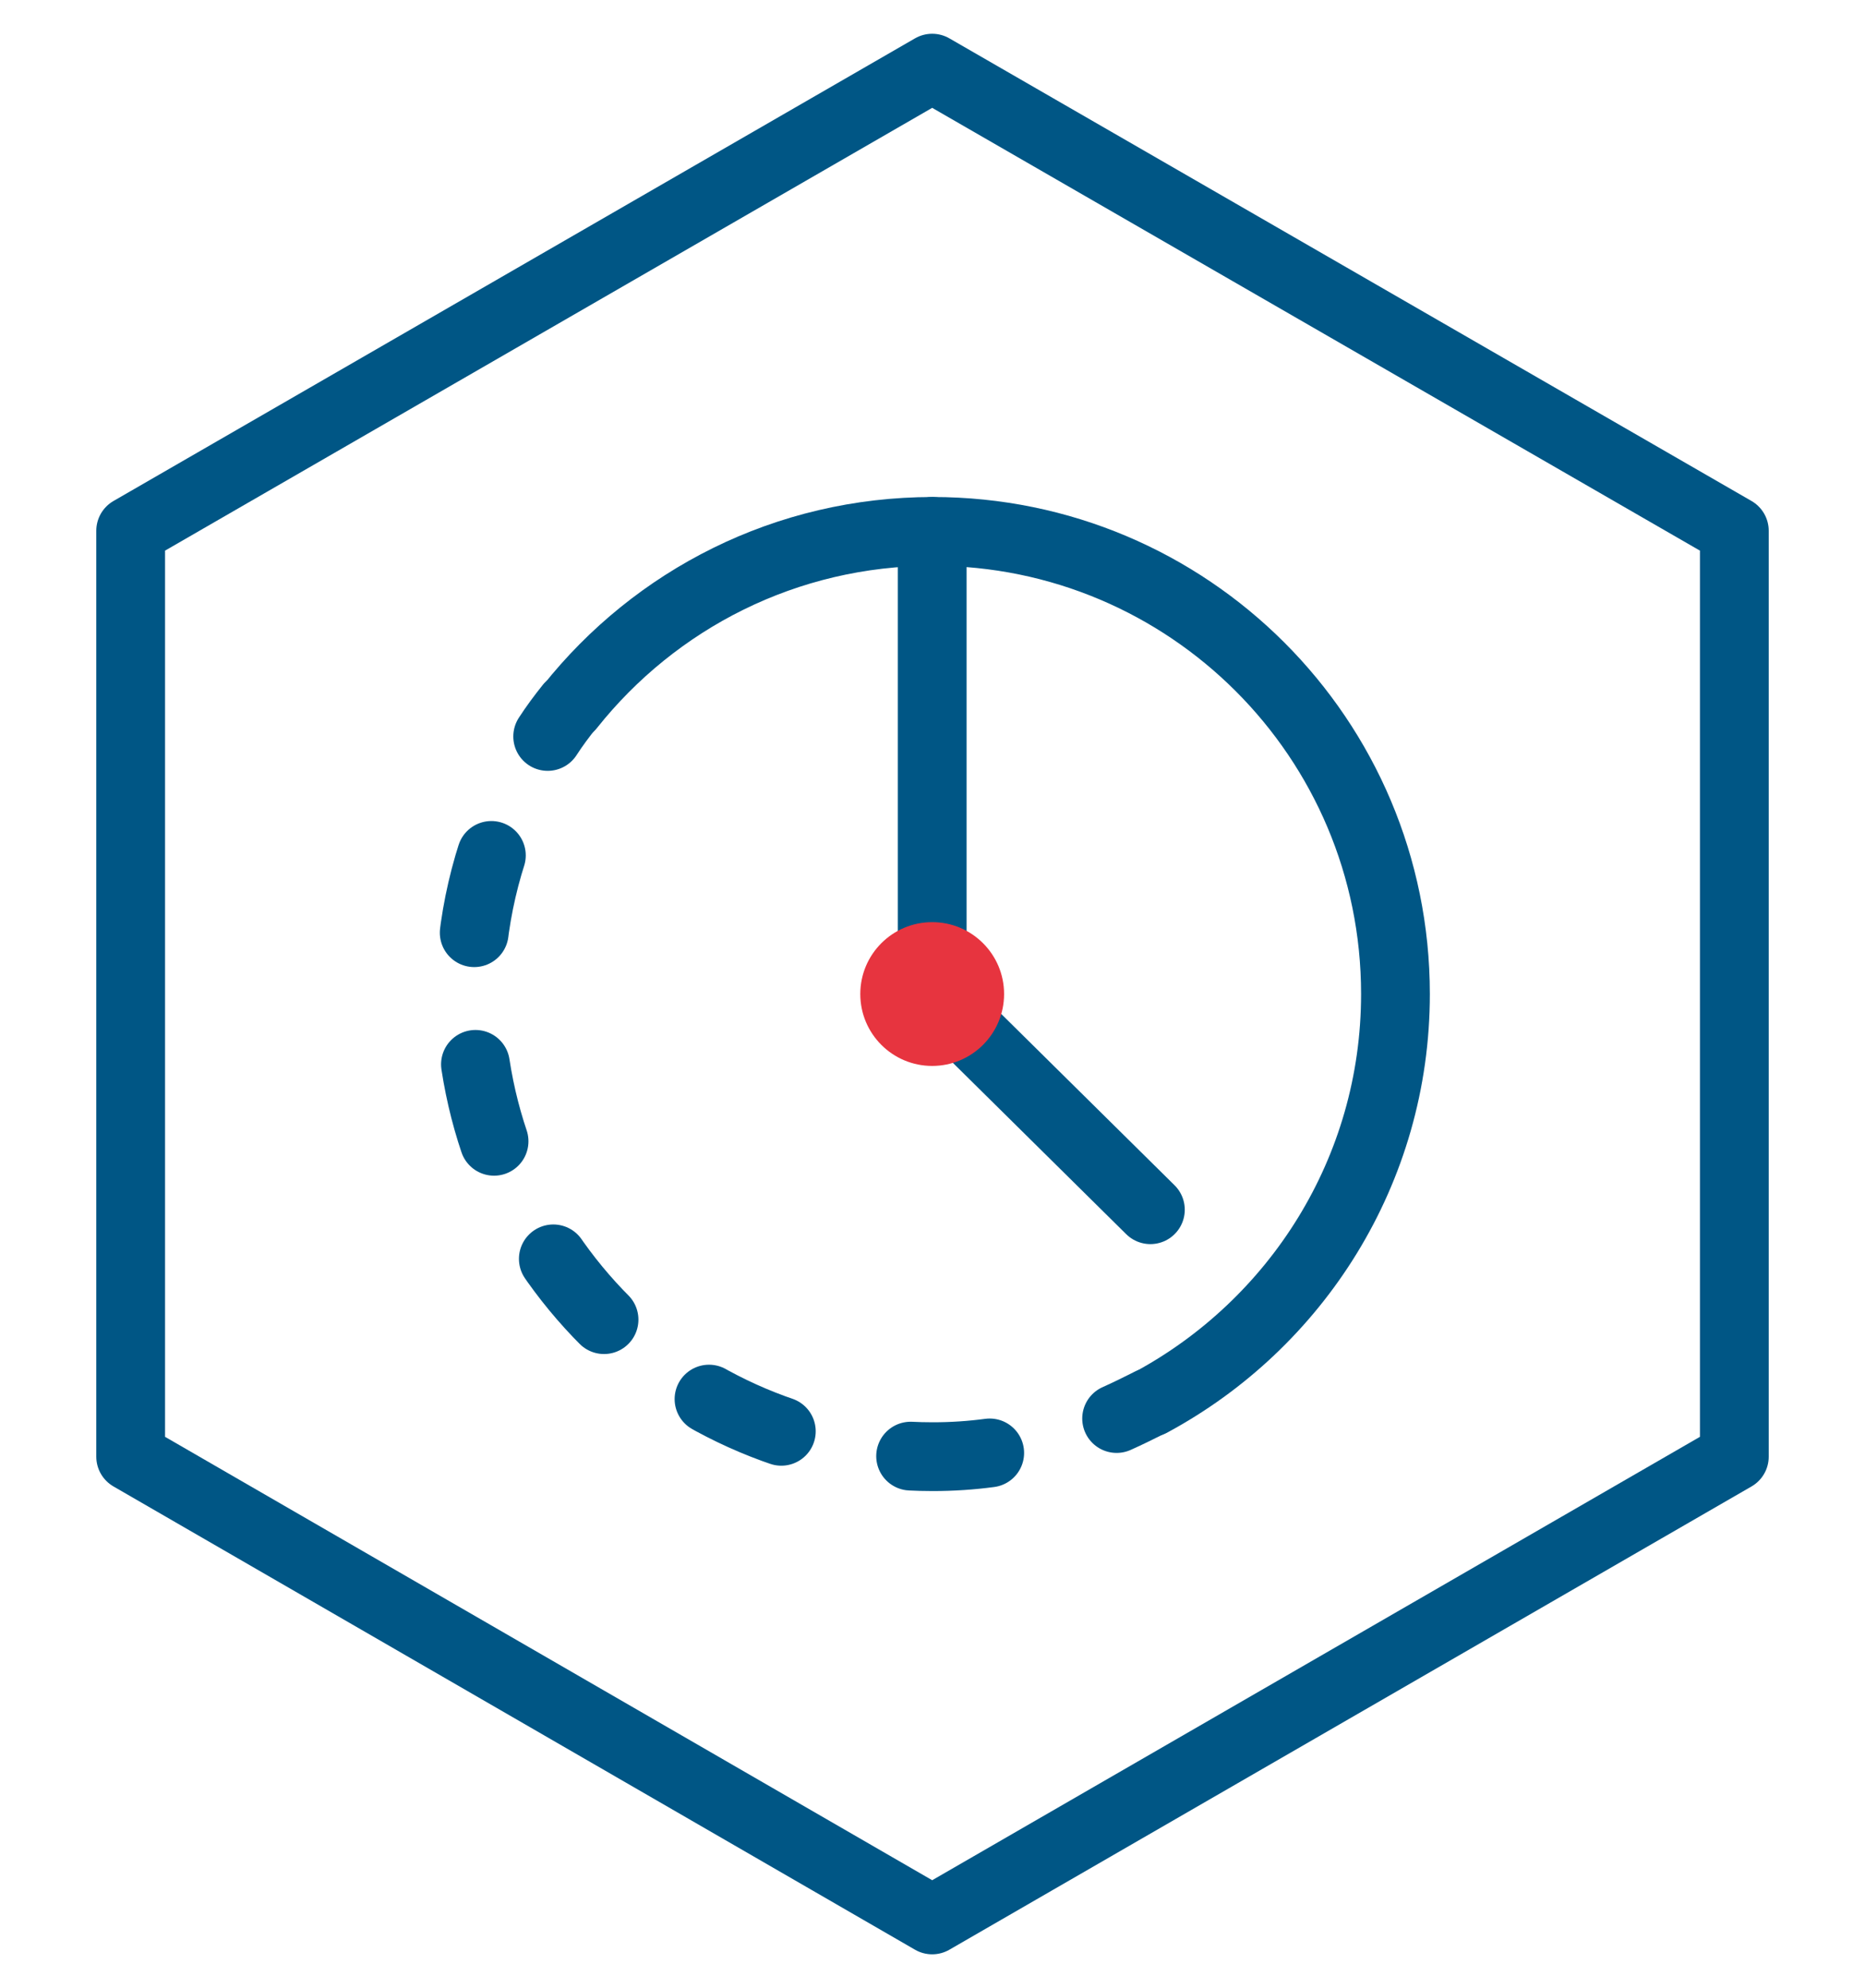
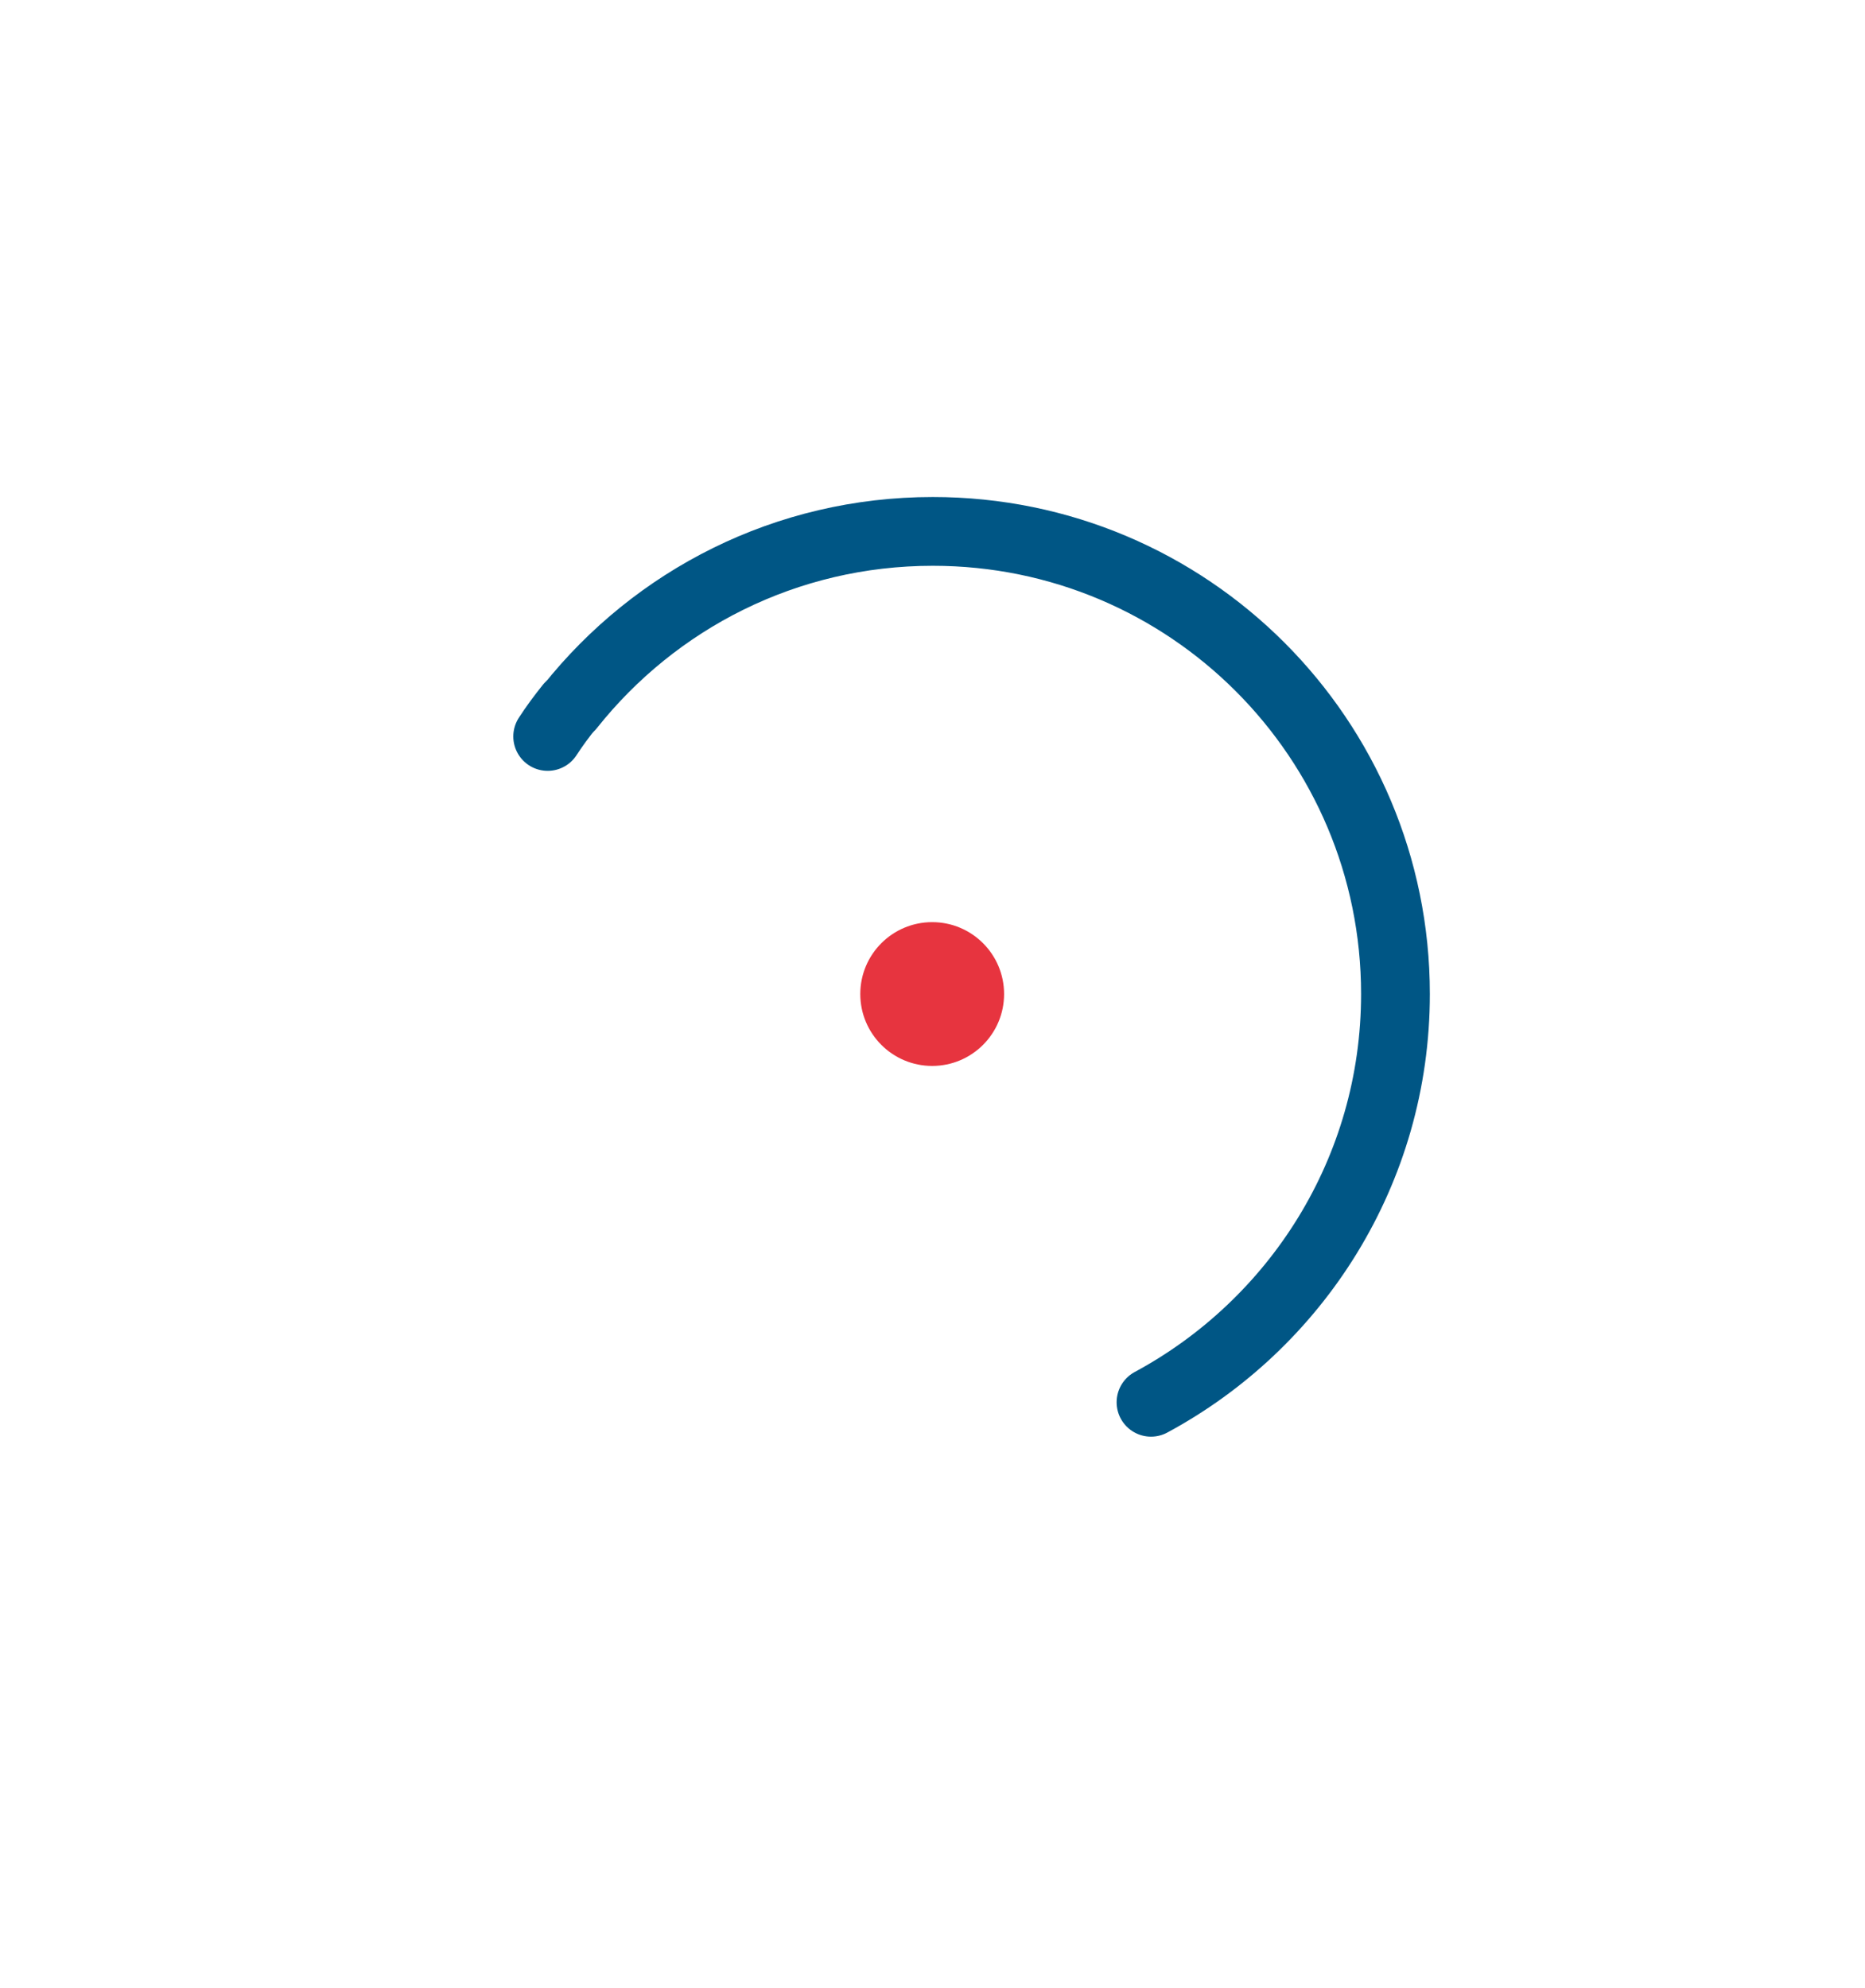
<svg xmlns="http://www.w3.org/2000/svg" version="1.1" id="Ebene_1" x="0px" y="0px" viewBox="0 0 298.3 318" style="enable-background:new 0 0 298.3 318;" xml:space="preserve">
  <style type="text/css">
	.st0{fill:none;stroke:#005685;stroke-width:11;stroke-linecap:round;stroke-linejoin:round;stroke-miterlimit:10;}
	.st1{fill:none;stroke:#005685;stroke-width:11;stroke-linecap:round;stroke-linejoin:round;}
	.st2{fill:none;stroke:#005685;stroke-width:11;stroke-linecap:round;stroke-linejoin:round;stroke-dasharray:12.678,21.13;}
	.st3{fill:#E7343F;}
</style>
-   <polygon class="st0" points="20.9,84.9 20.9,233 149.1,307.1 277.4,233 277.4,84.9 149.1,10.9 " />
  <g>
    <g>
-       <path class="st1" d="M184,224.3c-1.8,0.9-3.6,1.8-5.4,2.6" />
-       <path class="st2" d="M158.3,232.4c-3,0.4-6,0.6-9.1,0.6c-40.9,0-74-33.1-74-74c0-11.5,2.6-22.3,7.3-32" />
      <path class="st1" d="M87.6,117.8c1.1-1.7,2.3-3.3,3.5-4.8" />
    </g>
  </g>
  <path class="st0" d="M91.2,113c13.6-17.1,34.5-28,58-28c40.9,0,74,33.1,74,74c0,28.3-15.9,52.8-39.1,65.3" />
-   <line class="st0" x1="149.1" y1="85" x2="149.1" y2="154.6" />
-   <line class="st0" x1="184" y1="193.5" x2="149.1" y2="159" />
  <circle class="st3" cx="149.1" cy="159" r="11.5" />
</svg>